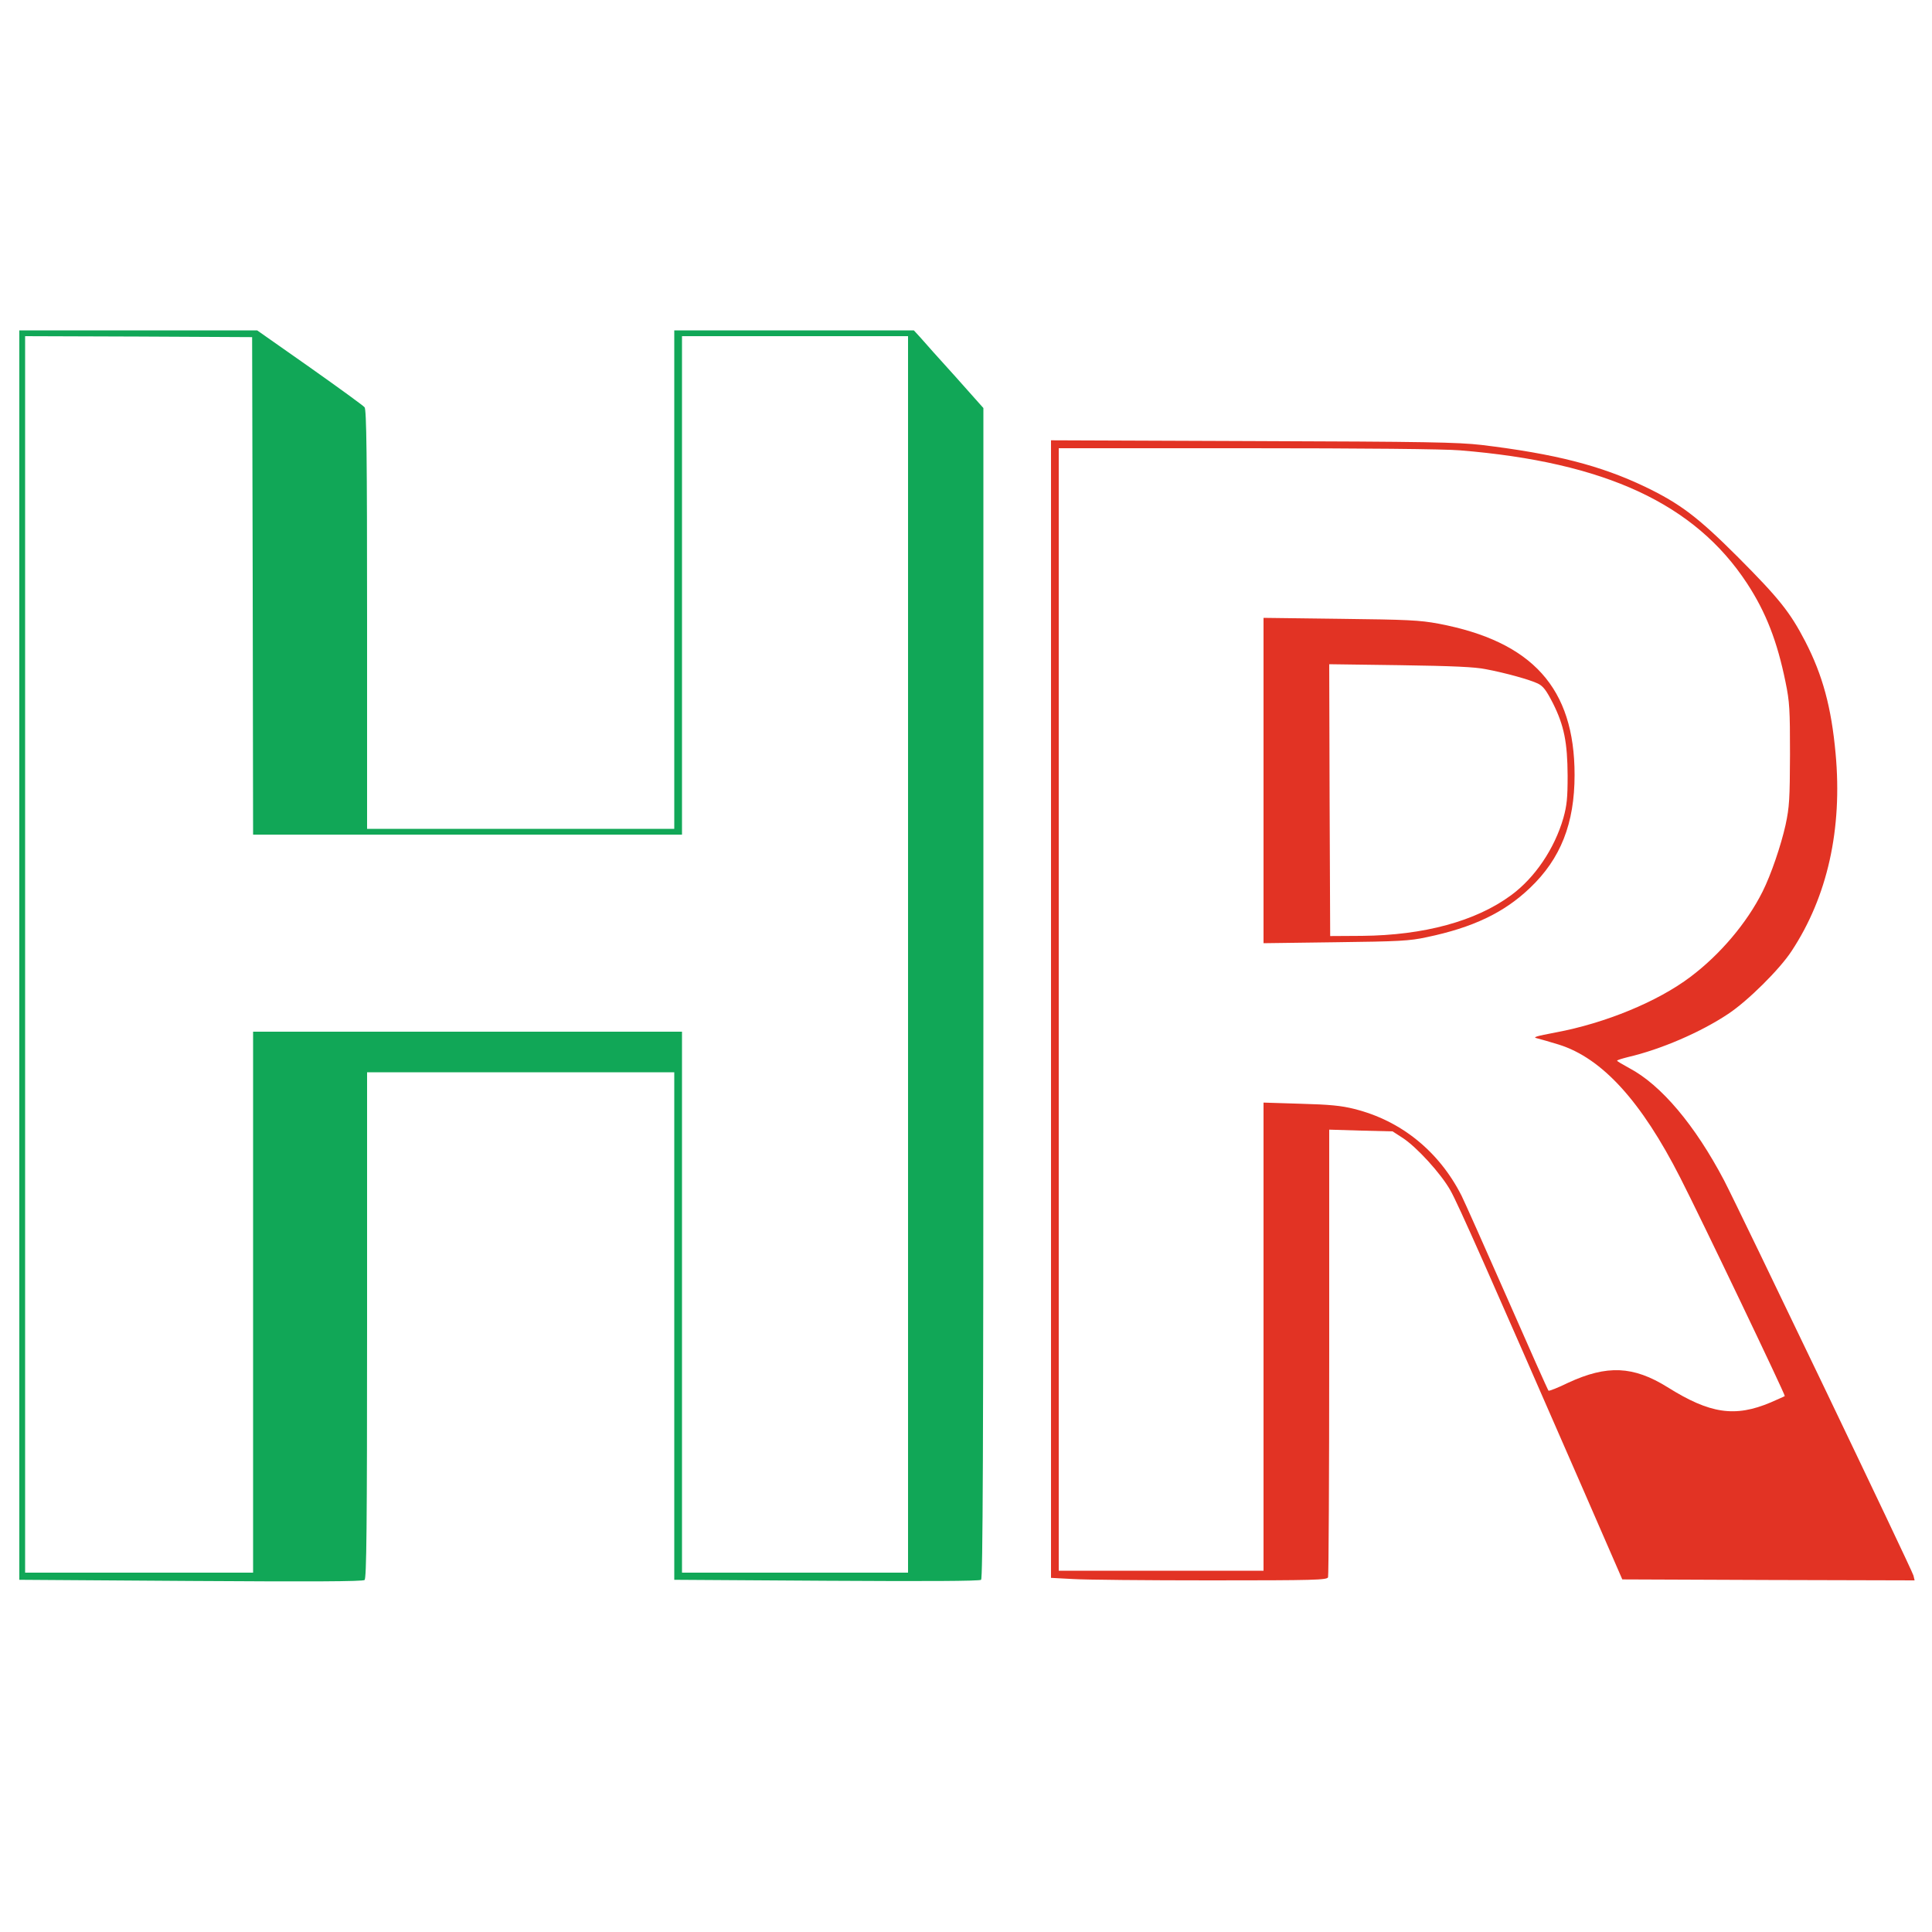
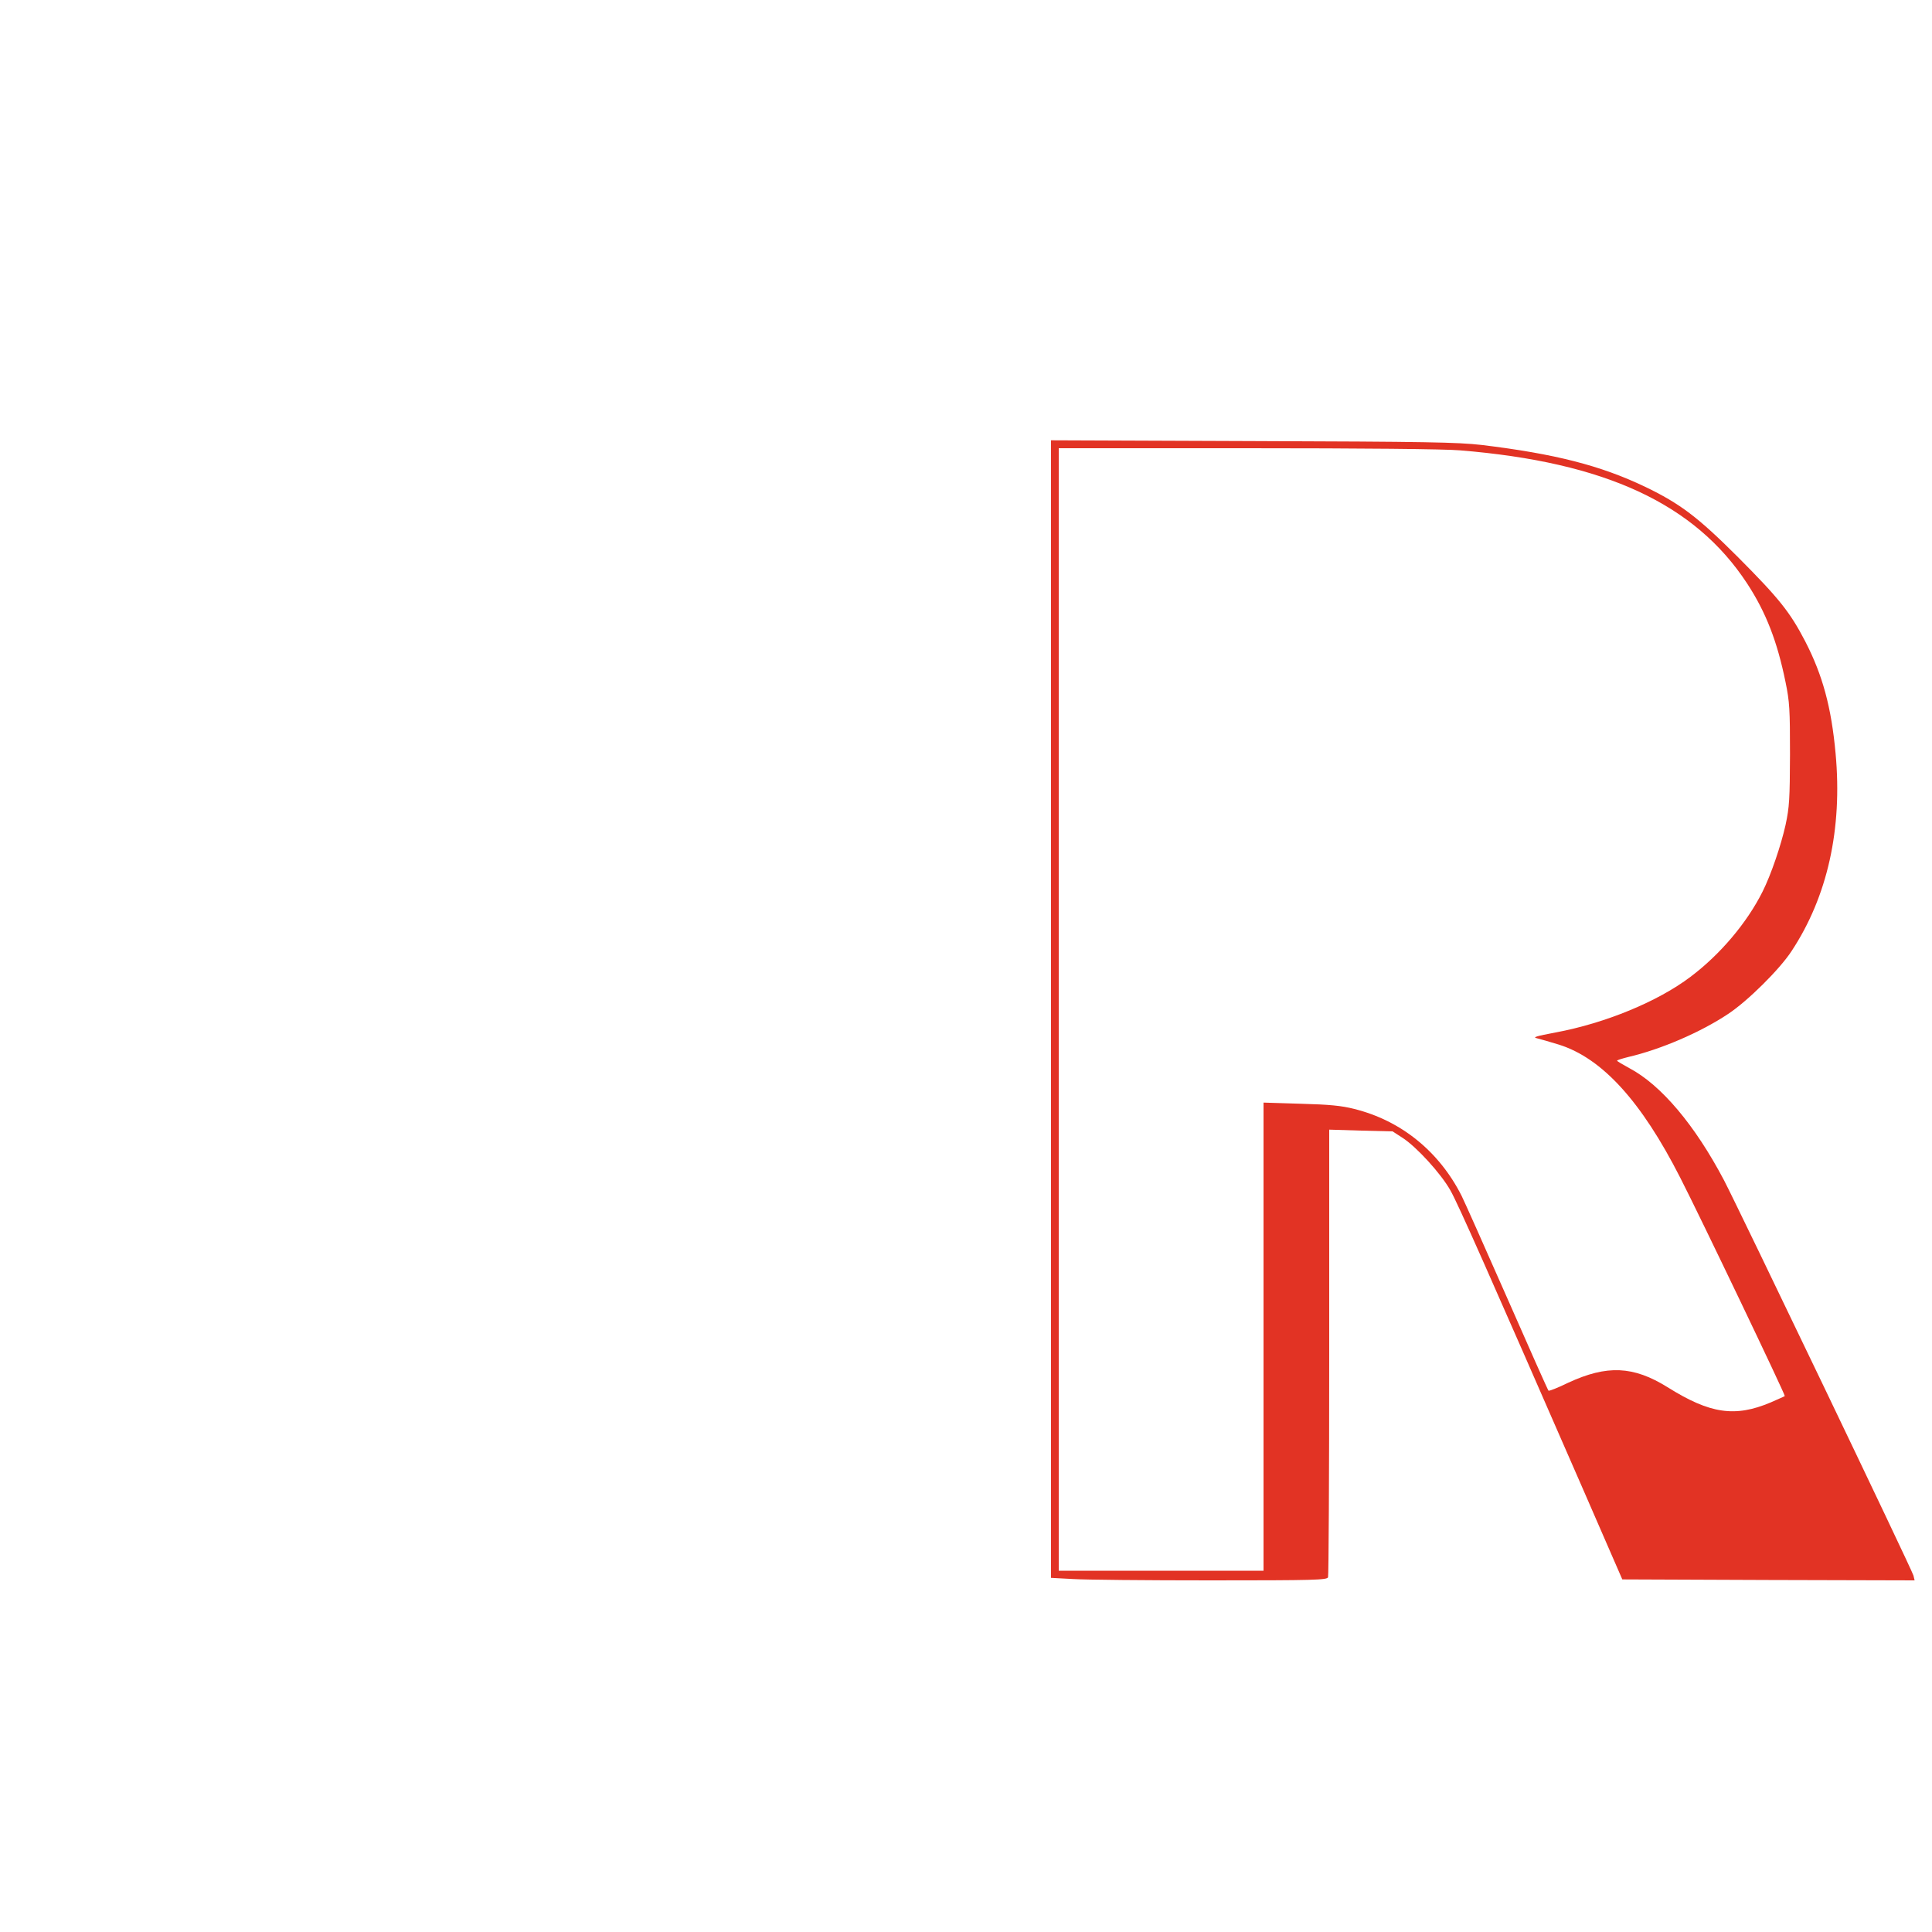
<svg xmlns="http://www.w3.org/2000/svg" version="1.0" viewBox="0 0 1000 1000">
  <g transform="translate(0,1000) scale(0.1,-0.1)">
-     <path fill="#11A757" d="M100 5057 l0 -3234 887 -6 c620 -4 891 -3 900 5 10 8 13 268 13 1319 l0 1309 795 0 795 0 0 -1314 0 -1313 788 -5 c509 -3 791 -2 800 5 9 7 12 627 12 3037 l0 3028 -146 164 c-81 89 -162 180 -180 201 l-34 37 -620 0 -620 0 0 -1290 0 -1290 -795 0 -795 0 0 1083 c0 852 -3 1087 -13 1099 -6 8 -134 101 -284 207 l-272 191 -615 0 -616 0 0 -3233z m1208 1911 l2 -1288 1110 0 1110 0 0 1290 0 1290 585 0 585 0 0 -3200 0 -3200 -585 0 -585 0 0 1400 0 1400 -1110 0 -1110 0 0 -1400 0 -1400 -590 0 -590 0 0 3200 0 3200 588 -2 587 -3 3 -1287z" />
    <path fill="#E23324" d="M5440 4777 l0 -2944 113 -6 c61 -4 383 -7 713 -7 540 0 602 2 608 16 3 9 6 533 6 1166 l0 1151 164 -5 164 -4 51 -33 c73 -47 199 -185 248 -272 40 -70 199 -430 681 -1534 l209 -480 757 -3 756 -2 -6 25 c-8 31 -903 1897 -980 2045 -151 287 -326 494 -490 581 -35 19 -64 36 -64 39 0 3 26 11 58 19 167 39 373 127 517 223 100 66 266 230 328 325 186 282 264 632 228 1023 -22 240 -67 405 -157 580 -79 152 -135 222 -348 436 -209 209 -300 277 -480 364 -232 111 -468 171 -848 217 -124 14 -281 17 -1185 20 l-1043 4 0 -2944z m2117 2892 c752 -61 1216 -277 1486 -689 98 -150 156 -300 199 -511 21 -102 23 -141 23 -374 -1 -232 -3 -271 -23 -365 -24 -107 -75 -257 -119 -345 -81 -162 -220 -326 -373 -441 -169 -128 -441 -240 -698 -288 -101 -19 -121 -25 -97 -30 17 -4 68 -19 114 -33 223 -70 426 -292 628 -689 105 -205 545 -1125 541 -1130 -2 -2 -35 -16 -73 -33 -185 -78 -314 -59 -534 79 -177 110 -313 116 -514 23 -53 -26 -99 -44 -102 -41 -3 2 -99 218 -214 480 -115 261 -221 499 -236 529 -116 229 -313 389 -555 449 -66 17 -128 23 -277 27 l-193 6 0 -1212 0 -1211 -530 0 -530 0 0 2905 0 2905 974 0 c595 0 1025 -4 1103 -11z" />
-     <path fill="#E23324" d="M6540 5960 l0 -842 373 5 c329 4 384 7 471 26 240 50 401 127 535 255 159 151 231 334 231 585 0 449 -218 691 -705 783 -96 18 -161 21 -507 25 l-398 5 0 -842z m1152 576 c105 -20 226 -54 268 -74 28 -14 43 -34 78 -102 58 -116 75 -203 76 -375 0 -116 -4 -154 -22 -219 -46 -159 -147 -309 -271 -400 -182 -134 -450 -207 -771 -210 l-165 -1 -3 704 -2 703 367 -5 c271 -4 388 -9 445 -21z" />
  </g>
</svg>